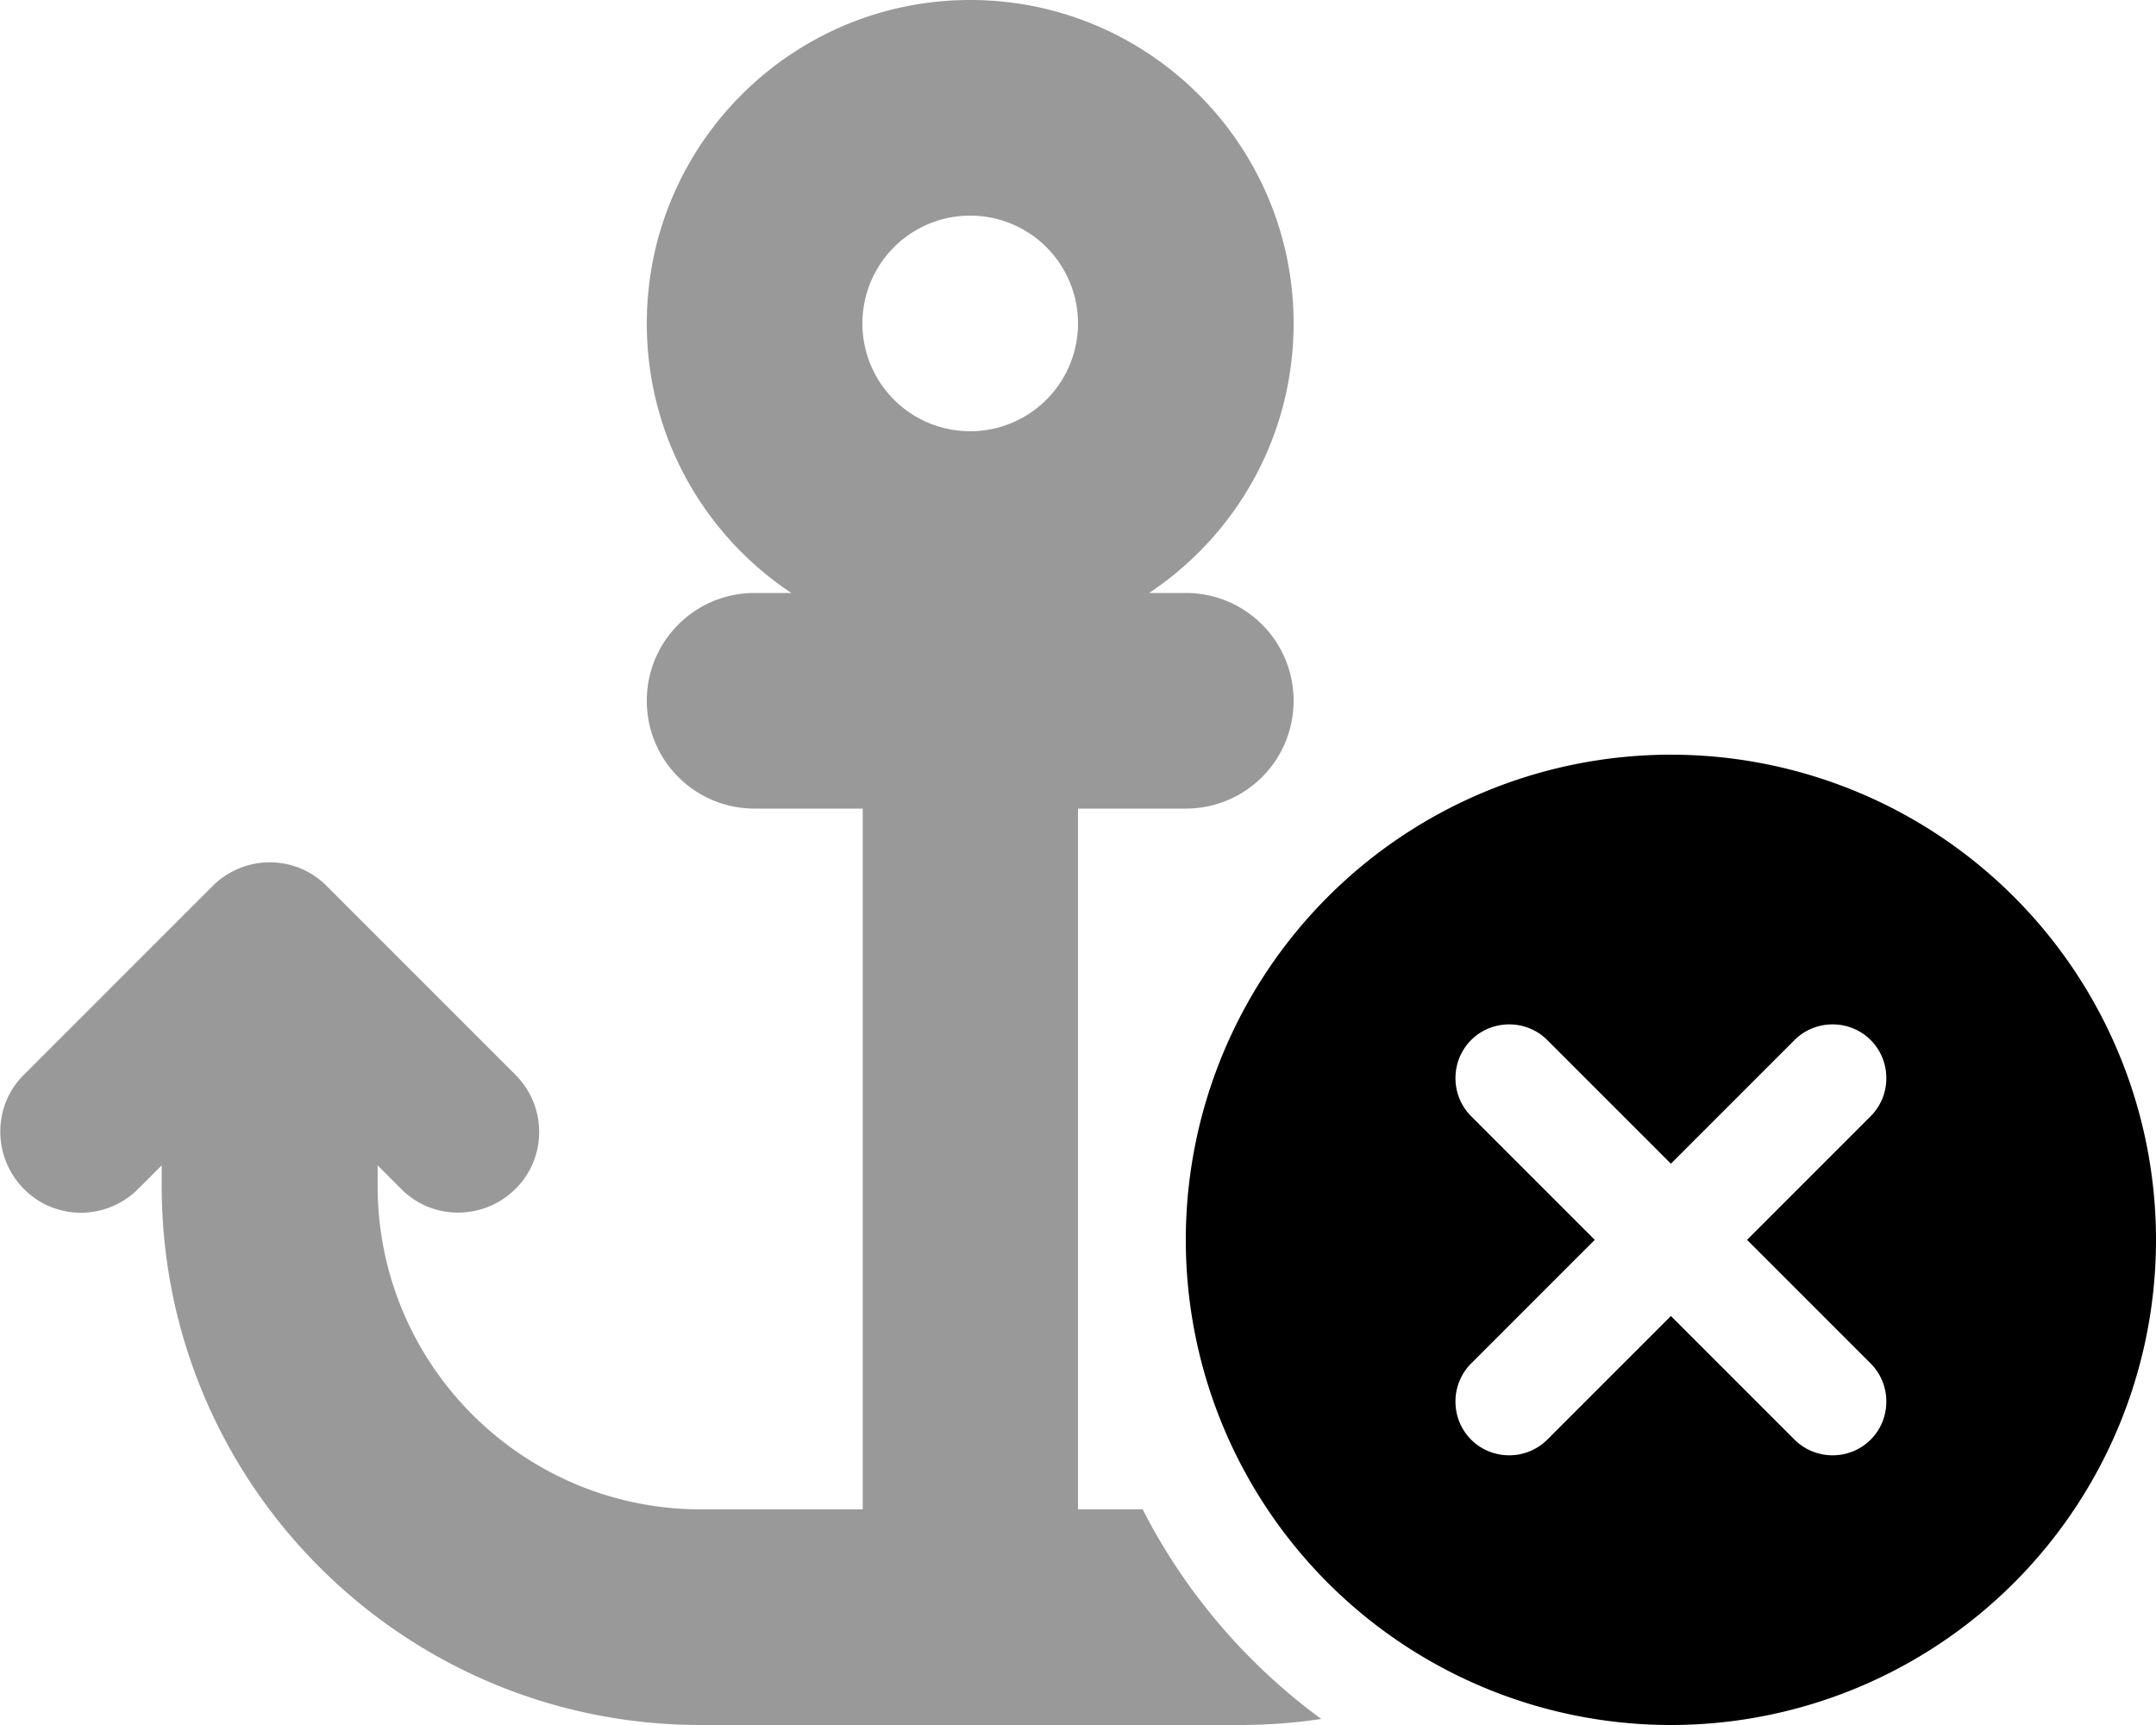
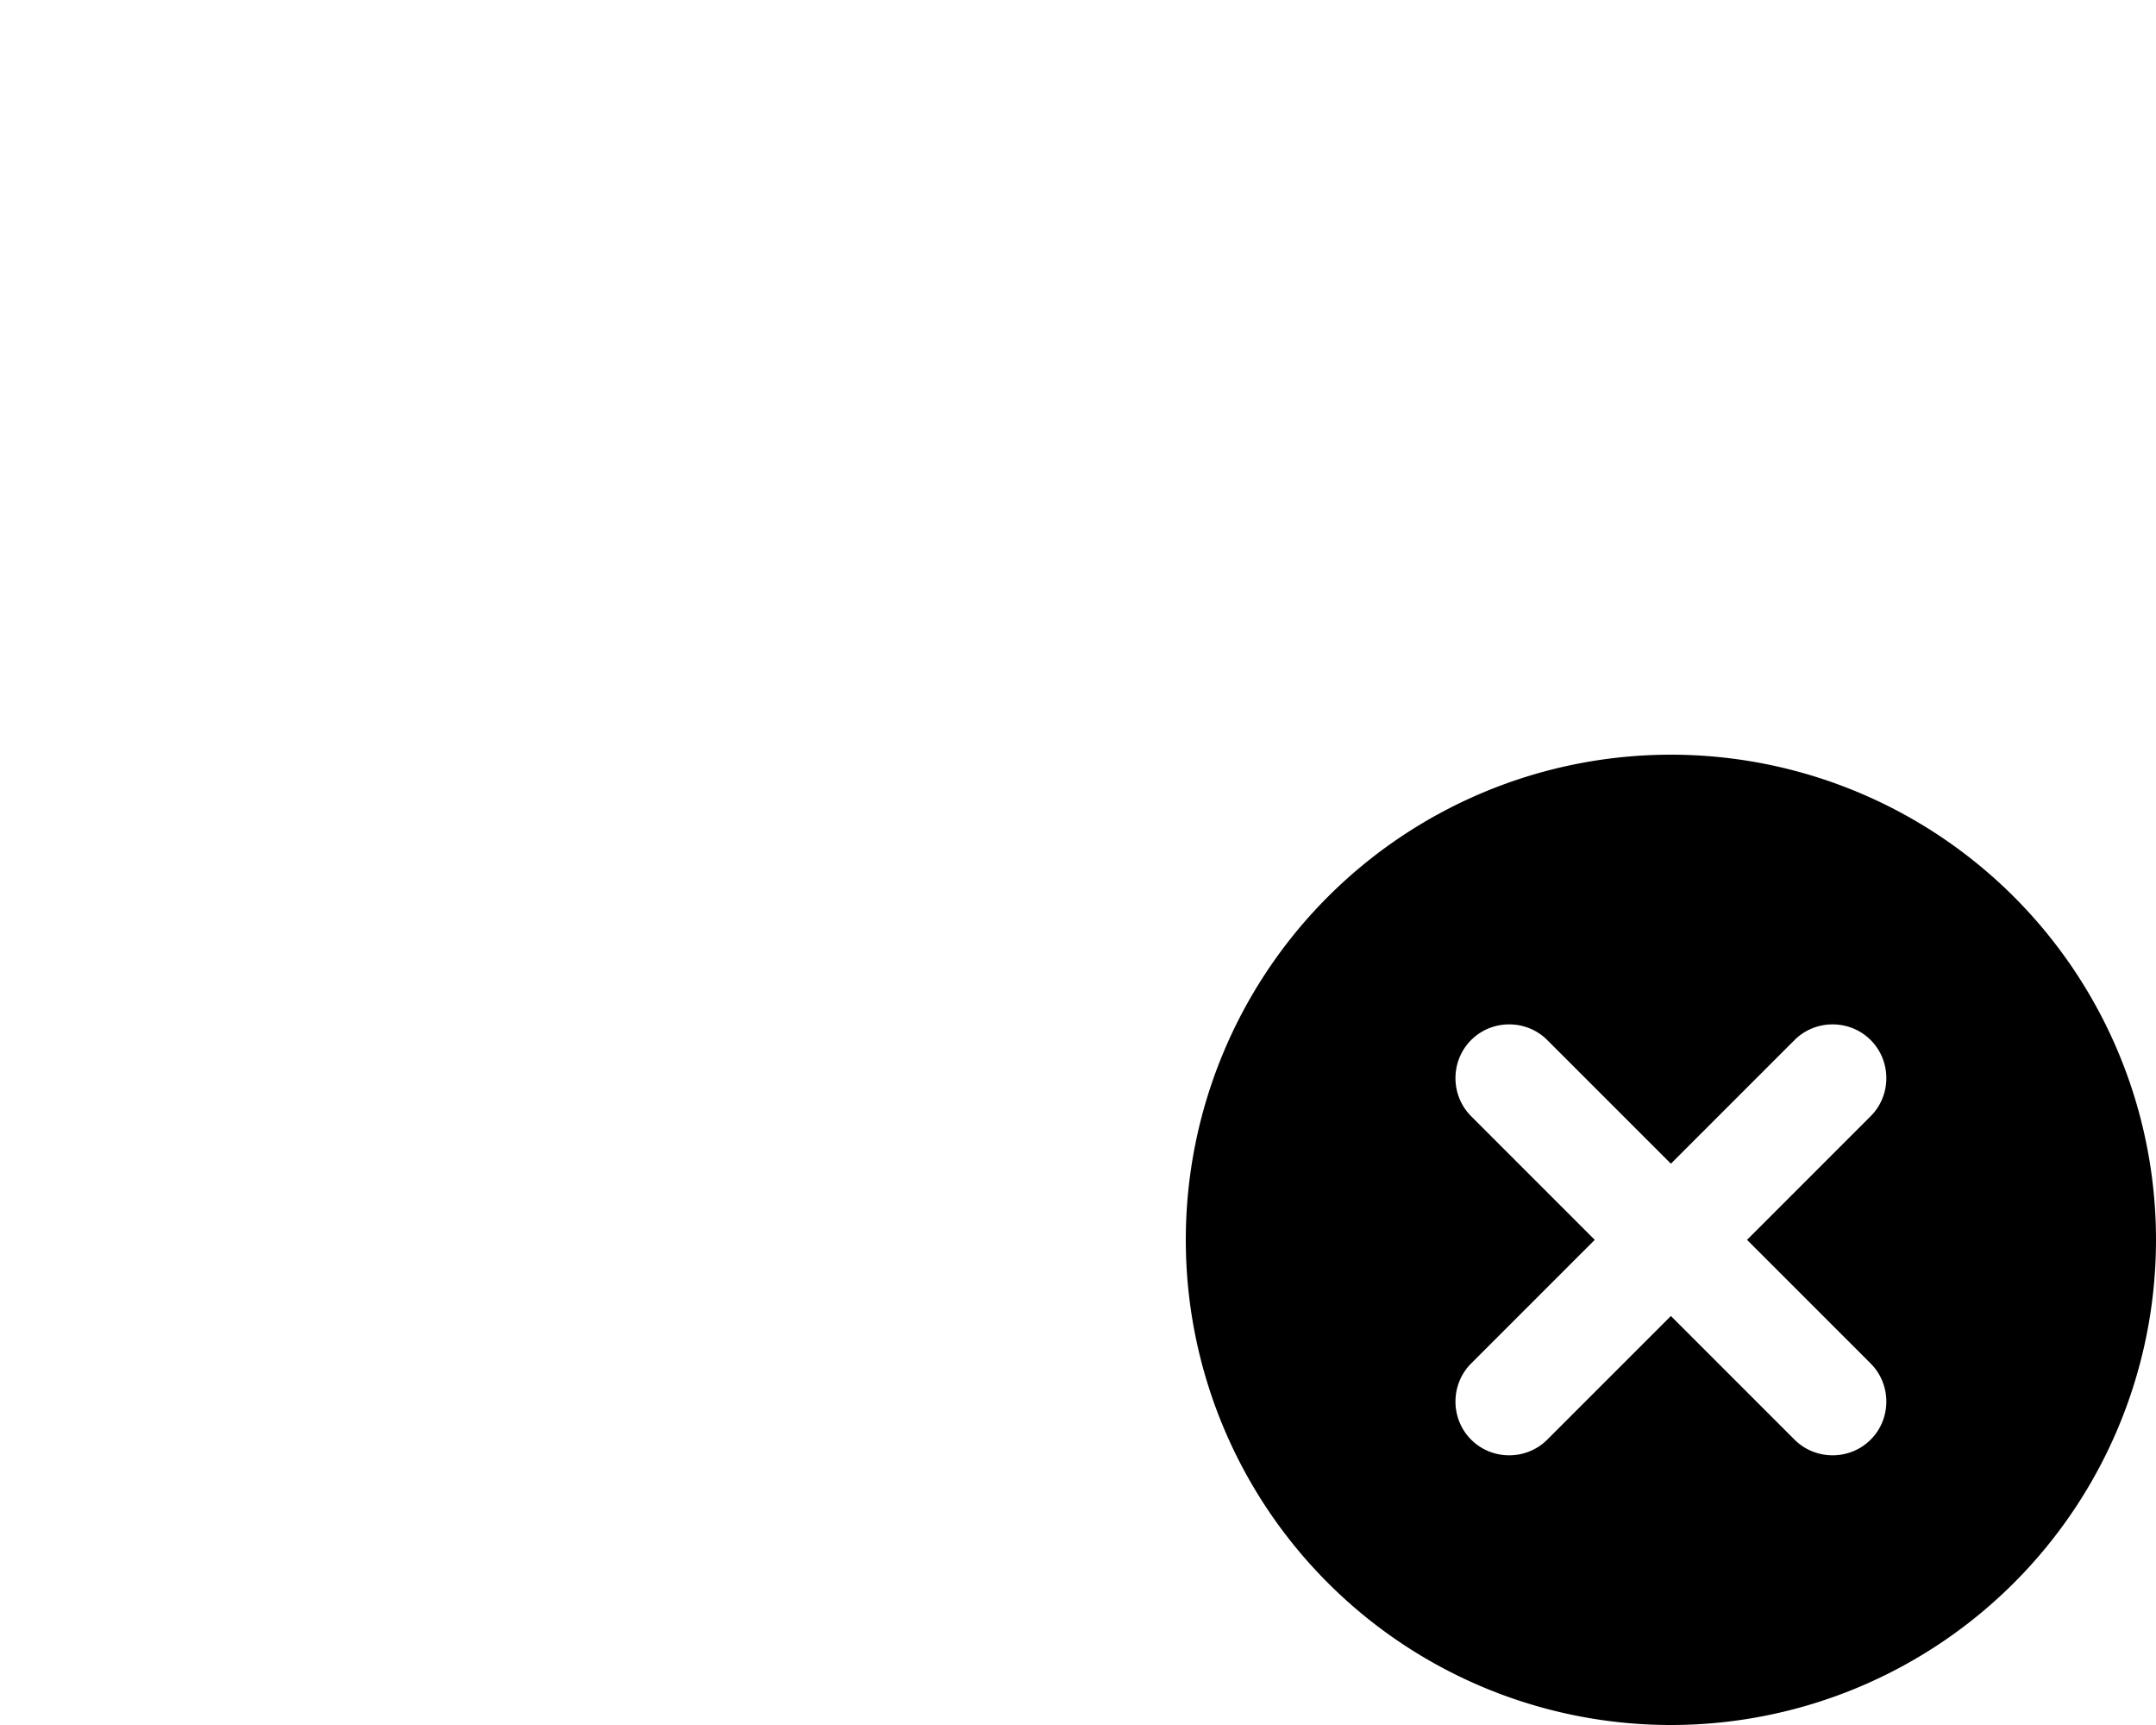
<svg xmlns="http://www.w3.org/2000/svg" viewBox="0 0 640 512">
  <defs>
    <style>.fa-secondary{opacity:.4}</style>
  </defs>
  <path class="fa-primary" d="M352 368a144 144 0 1 1 288 0 144 144 0 1 1 -288 0zm203.3-59.3c-6.2-6.2-16.4-6.2-22.6 0L496 345.4l-36.7-36.7c-6.2-6.2-16.4-6.2-22.6 0s-6.2 16.4 0 22.6L473.4 368l-36.7 36.7c-6.2 6.2-6.2 16.4 0 22.6s16.4 6.2 22.6 0L496 390.6l36.7 36.7c6.2 6.2 16.4 6.2 22.6 0s6.2-16.4 0-22.6L518.6 368l36.7-36.7c6.2-6.2 6.2-16.4 0-22.6z" />
-   <path class="fa-secondary" d="M288 64a32 32 0 1 0 0 64 32 32 0 1 0 0-64zm96 32c0 33.4-17 62.8-42.9 80H352c17.7 0 32 14.3 32 32s-14.3 32-32 32H320V368v80h19.2c12.6 24.7 30.9 46 53 62.2c-7.9 1.2-16 1.8-24.2 1.8H288 208c-88.4 0-160-71.6-160-160v-6.1l-7 7c-9.4 9.4-24.6 9.4-33.9 0s-9.4-24.6 0-33.9l56-56c9.4-9.4 24.6-9.4 33.9 0l56 56c9.4 9.4 9.4 24.6 0 33.9s-24.6 9.4-33.9 0l-7-7V352c0 53 43 96 96 96h48V240H224c-17.7 0-32-14.3-32-32s14.3-32 32-32h10.9C209 158.8 192 129.4 192 96c0-53 43-96 96-96s96 43 96 96z" />
</svg>